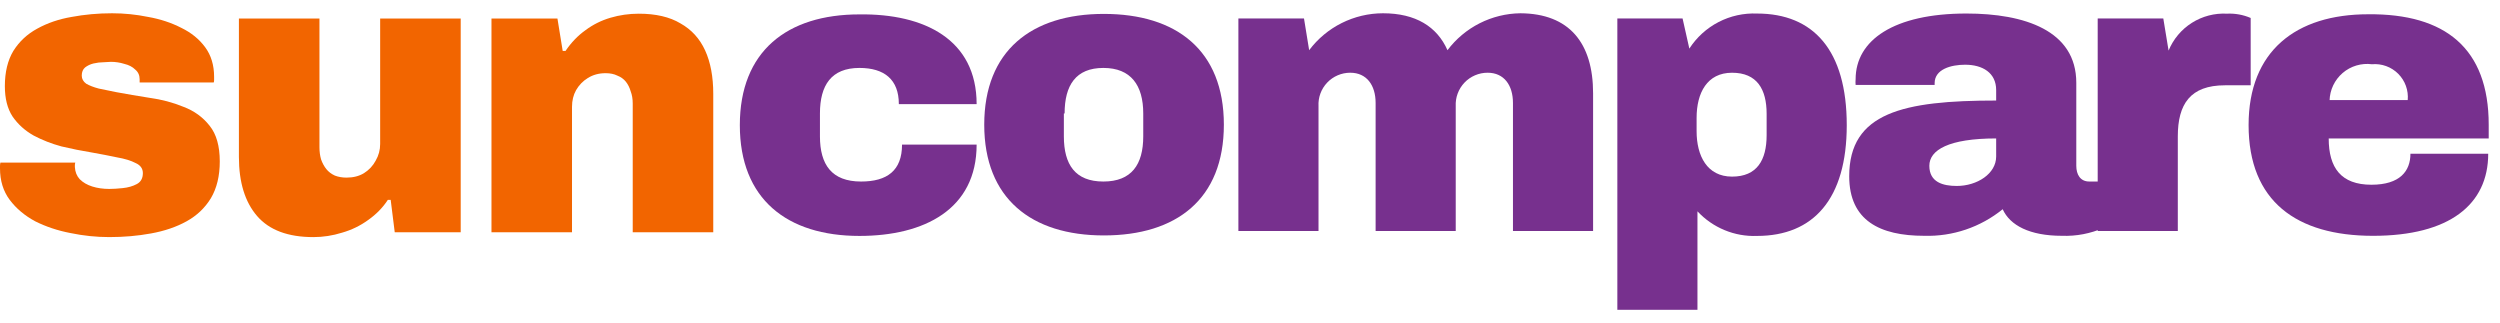
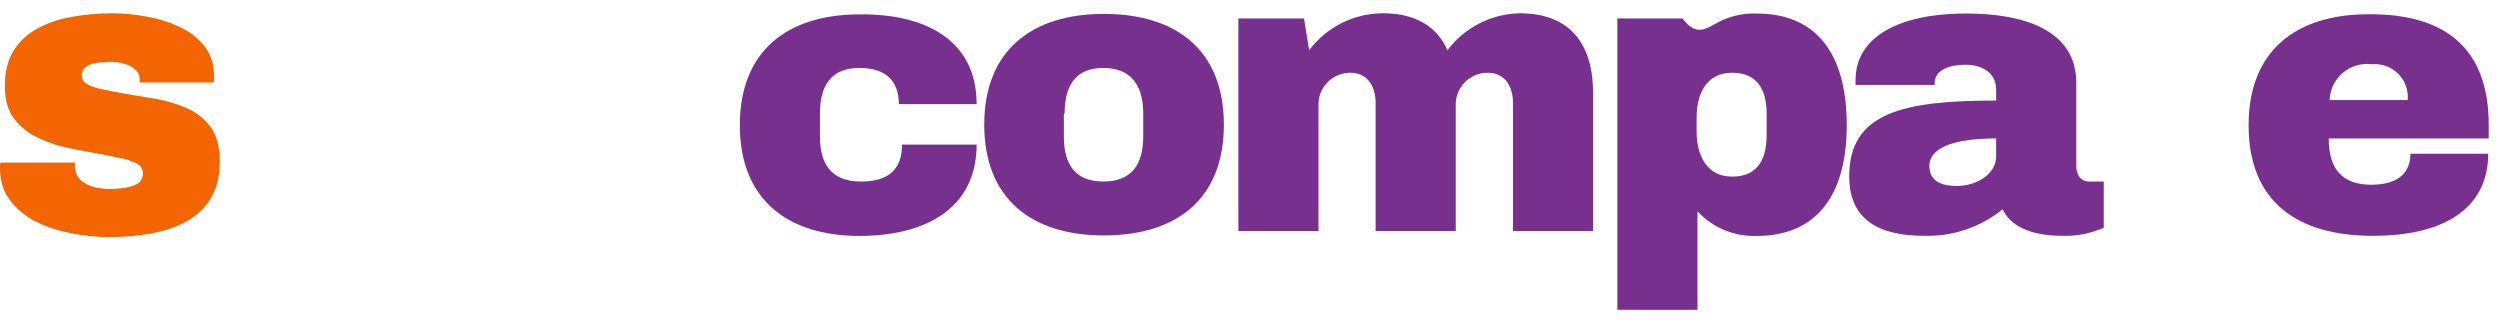
<svg xmlns="http://www.w3.org/2000/svg" width="178" height="23" viewBox="0 0 178 23" fill="none">
  <path d="M7.781 16.881C6.858 16.881 5.936 16.785 5.014 16.593C4.111 16.42 3.276 16.142 2.507 15.757C1.758 15.354 1.153 14.845 0.692 14.23C0.231 13.615 0 12.866 0 11.982C0 11.925 0 11.867 0 11.809C0 11.733 0.01 11.656 0.029 11.579H5.36C5.341 11.636 5.331 11.694 5.331 11.752C5.331 11.809 5.331 11.857 5.331 11.896C5.35 12.242 5.466 12.53 5.677 12.76C5.908 12.991 6.205 13.164 6.57 13.279C6.935 13.394 7.339 13.452 7.781 13.452C8.05 13.452 8.367 13.433 8.732 13.394C9.116 13.356 9.452 13.26 9.74 13.106C10.028 12.953 10.172 12.693 10.172 12.328C10.172 12.002 10 11.761 9.654 11.608C9.327 11.435 8.885 11.3 8.328 11.204C7.79 11.089 7.195 10.974 6.541 10.858C5.831 10.743 5.11 10.599 4.38 10.426C3.67 10.234 3.007 9.975 2.392 9.648C1.777 9.302 1.278 8.851 0.893 8.294C0.528 7.737 0.346 7.016 0.346 6.132C0.346 5.133 0.548 4.298 0.951 3.625C1.374 2.953 1.94 2.425 2.651 2.04C3.381 1.637 4.198 1.358 5.101 1.205C6.023 1.032 6.983 0.945 7.982 0.945C8.847 0.945 9.702 1.032 10.547 1.205C11.412 1.358 12.199 1.618 12.91 1.983C13.621 2.329 14.188 2.79 14.61 3.366C15.033 3.942 15.244 4.644 15.244 5.47C15.244 5.527 15.244 5.604 15.244 5.7C15.244 5.777 15.235 5.835 15.215 5.873H9.942V5.643C9.942 5.354 9.836 5.124 9.625 4.951C9.433 4.759 9.174 4.624 8.847 4.547C8.539 4.451 8.222 4.403 7.896 4.403C7.781 4.403 7.608 4.413 7.377 4.432C7.147 4.432 6.906 4.461 6.657 4.519C6.426 4.576 6.224 4.672 6.052 4.807C5.898 4.941 5.821 5.133 5.821 5.383C5.821 5.614 5.927 5.806 6.138 5.96C6.369 6.094 6.666 6.209 7.031 6.305C7.416 6.382 7.838 6.469 8.299 6.565C9.029 6.699 9.817 6.834 10.662 6.968C11.508 7.083 12.305 7.295 13.054 7.602C13.823 7.89 14.447 8.342 14.927 8.956C15.407 9.552 15.648 10.397 15.648 11.492C15.648 12.53 15.436 13.404 15.014 14.115C14.591 14.806 14.015 15.354 13.285 15.757C12.555 16.161 11.709 16.449 10.749 16.622C9.808 16.795 8.818 16.881 7.781 16.881Z" fill="#F26500" />
-   <path d="M22.313 16.882C20.507 16.882 19.172 16.382 18.307 15.383C17.443 14.384 17.01 12.982 17.01 11.176V1.32H22.745V10.484C22.745 10.792 22.783 11.08 22.86 11.349C22.956 11.618 23.081 11.848 23.235 12.04C23.389 12.232 23.59 12.386 23.84 12.501C24.09 12.598 24.368 12.646 24.676 12.646C25.156 12.646 25.569 12.54 25.915 12.329C26.28 12.098 26.558 11.8 26.75 11.435C26.962 11.07 27.067 10.676 27.067 10.254V1.32H32.802V16.536H28.105L27.817 14.23H27.615C27.25 14.788 26.779 15.268 26.203 15.671C25.646 16.075 25.031 16.372 24.359 16.565C23.686 16.776 23.004 16.882 22.313 16.882Z" fill="#F26500" />
-   <path d="M34.993 16.536V1.32H39.69L40.064 3.626H40.266C40.669 3.03 41.14 2.54 41.678 2.156C42.216 1.753 42.812 1.455 43.465 1.263C44.118 1.071 44.79 0.975 45.482 0.975C46.692 0.975 47.682 1.205 48.45 1.666C49.238 2.108 49.824 2.752 50.208 3.597C50.592 4.442 50.784 5.47 50.784 6.68V16.536H45.05V7.372C45.05 7.045 45.002 6.757 44.906 6.508C44.829 6.239 44.713 6.008 44.56 5.816C44.406 5.624 44.205 5.48 43.955 5.384C43.724 5.268 43.446 5.211 43.119 5.211C42.639 5.211 42.216 5.326 41.851 5.557C41.505 5.768 41.227 6.056 41.015 6.421C40.823 6.767 40.727 7.161 40.727 7.603V16.536H34.993Z" fill="#F26500" />
  <path d="M69.536 7.413H63.998C63.998 5.661 62.963 4.837 61.193 4.837C59.187 4.837 58.38 6.072 58.38 8.079V9.709C58.38 11.716 59.213 12.925 61.307 12.925C63.165 12.925 64.225 12.145 64.225 10.296H69.536C69.536 14.905 65.803 16.798 61.193 16.798C56.032 16.798 52.676 14.169 52.676 8.912C52.676 3.654 56.032 1.025 61.193 1.025C65.803 0.964 69.536 2.804 69.536 7.413Z" fill="#77308E" />
  <path d="M87.139 8.877C87.139 14.187 83.756 16.763 78.595 16.763C73.434 16.763 70.078 14.134 70.078 8.877C70.078 3.619 73.434 0.99 78.595 0.99C83.756 0.99 87.139 3.575 87.139 8.877ZM75.747 8.08V9.709C75.747 11.716 76.553 12.925 78.56 12.925C80.567 12.925 81.399 11.716 81.399 9.709V8.08C81.399 6.073 80.523 4.837 78.56 4.837C76.597 4.837 75.8 6.073 75.8 8.08H75.747Z" fill="#77308E" />
  <path d="M113.428 6.641V16.447H107.723V7.333C107.723 6.072 107.092 5.178 105.918 5.178C105.61 5.177 105.305 5.24 105.022 5.361C104.739 5.482 104.483 5.659 104.271 5.882C104.059 6.105 103.894 6.369 103.787 6.658C103.68 6.946 103.633 7.254 103.648 7.561V16.447H97.944V7.333C97.944 6.072 97.313 5.178 96.138 5.178C95.831 5.177 95.526 5.24 95.244 5.361C94.961 5.482 94.706 5.66 94.495 5.883C94.283 6.106 94.119 6.37 94.013 6.658C93.907 6.947 93.861 7.254 93.878 7.561V16.447H88.173V1.313H92.844L93.212 3.574C93.824 2.758 94.618 2.096 95.531 1.64C96.443 1.184 97.449 0.946 98.469 0.945C100.791 0.945 102.316 1.892 103.061 3.574C103.667 2.769 104.45 2.113 105.35 1.657C106.249 1.202 107.241 0.958 108.249 0.945C111.728 0.963 113.428 3.057 113.428 6.641Z" fill="#77308E" />
-   <path d="M131.489 8.912C131.489 14.17 129.114 16.798 125.101 16.798C124.309 16.829 123.521 16.688 122.789 16.385C122.057 16.083 121.399 15.626 120.859 15.046V22.056H115.155V1.314H119.799L120.281 3.461C120.797 2.661 121.513 2.009 122.359 1.571C123.204 1.133 124.149 0.924 125.101 0.964C129.114 0.964 131.489 3.575 131.489 8.912ZM120.798 8.395V9.341C120.798 11.094 121.543 12.575 123.322 12.575C125.101 12.575 125.784 11.4 125.784 9.622V8.106C125.784 6.353 125.101 5.179 123.322 5.179C121.543 5.179 120.798 6.616 120.798 8.395Z" fill="#77308E" />
+   <path d="M131.489 8.912C131.489 14.17 129.114 16.798 125.101 16.798C124.309 16.829 123.521 16.688 122.789 16.385C122.057 16.083 121.399 15.626 120.859 15.046V22.056H115.155V1.314H119.799C120.797 2.661 121.513 2.009 122.359 1.571C123.204 1.133 124.149 0.924 125.101 0.964C129.114 0.964 131.489 3.575 131.489 8.912ZM120.798 8.395V9.341C120.798 11.094 121.543 12.575 123.322 12.575C125.101 12.575 125.784 11.4 125.784 9.622V8.106C125.784 6.353 125.101 5.179 123.322 5.179C121.543 5.179 120.798 6.616 120.798 8.395Z" fill="#77308E" />
  <path d="M147.832 5.896V11.803C147.832 12.433 148.121 12.924 148.752 12.924H149.786V16.219C148.849 16.632 147.83 16.827 146.806 16.789C144.51 16.789 143.109 16.044 142.591 14.896C141.015 16.177 139.031 16.849 137.001 16.789C133.846 16.789 131.664 15.702 131.664 12.547C131.664 8.017 135.511 7.158 142.127 7.158V6.413C142.127 5.178 141.154 4.608 139.919 4.608C138.92 4.608 137.746 4.924 137.746 5.923V6.045H132.12C132.107 5.911 132.107 5.776 132.12 5.642C132.12 2.856 134.845 0.963 140.006 0.963C144.151 0.963 147.832 2.172 147.832 5.896ZM137.369 11.803C137.369 12.977 138.341 13.24 139.323 13.24C140.778 13.24 142.127 12.363 142.127 11.145V9.857C138.745 9.857 137.369 10.681 137.369 11.803Z" fill="#77308E" />
-   <path d="M160.248 1.279V6.073H158.417C155.946 6.073 155.06 7.413 155.06 9.709V16.448H149.356V1.314H154.027L154.403 3.602C154.738 2.787 155.317 2.097 156.061 1.626C156.806 1.155 157.677 0.927 158.557 0.973C159.137 0.945 159.715 1.05 160.248 1.279Z" fill="#77308E" />
  <path d="M177.196 8.877V9.858H165.804C165.804 11.944 166.681 13.153 168.845 13.153C170.878 13.153 171.623 12.181 171.623 10.945H177.161C177.161 14.555 174.409 16.79 168.959 16.79C163.508 16.79 160.1 14.328 160.1 8.903C160.1 3.645 163.456 1.016 168.617 1.016C174.094 0.964 177.196 3.435 177.196 8.877ZM165.866 7.124H171.43C171.461 6.782 171.416 6.436 171.299 6.113C171.182 5.79 170.995 5.496 170.752 5.253C170.508 5.009 170.215 4.822 169.891 4.705C169.568 4.588 169.223 4.543 168.88 4.574C168.509 4.526 168.131 4.557 167.773 4.664C167.414 4.771 167.082 4.952 166.797 5.196C166.513 5.44 166.284 5.741 166.123 6.079C165.963 6.417 165.875 6.785 165.866 7.159V7.124Z" fill="#77308E" />
</svg>